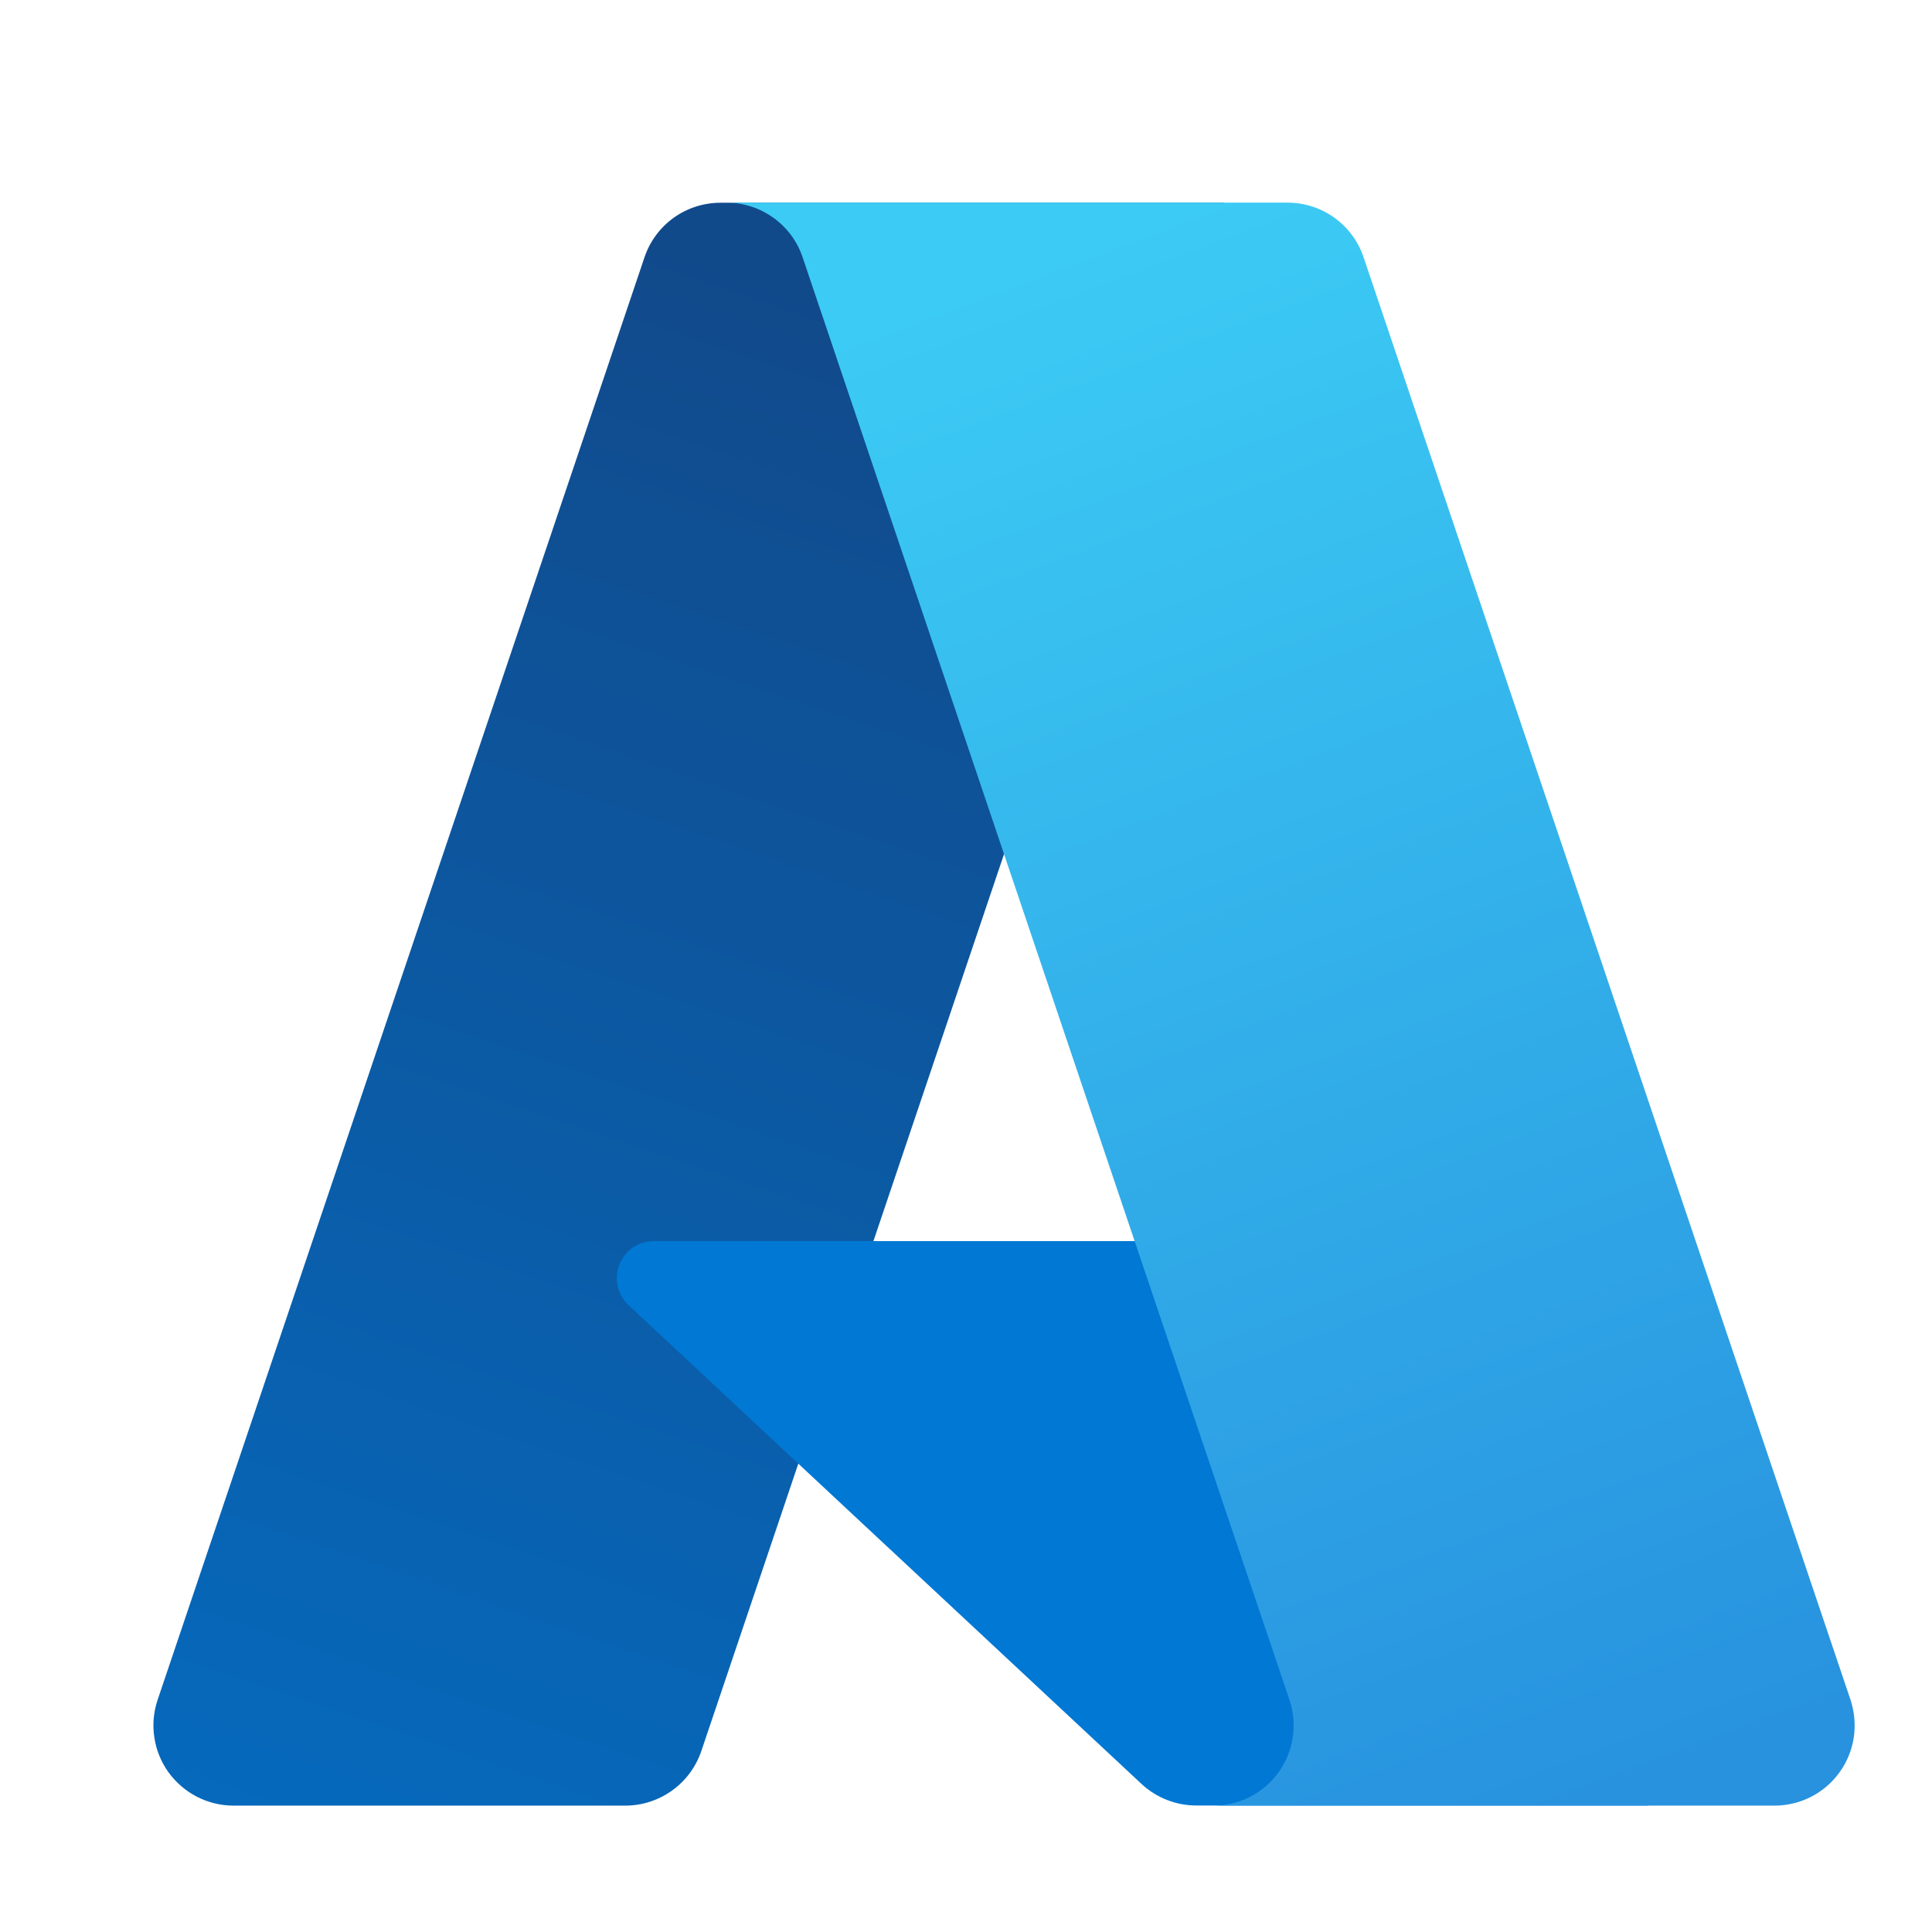
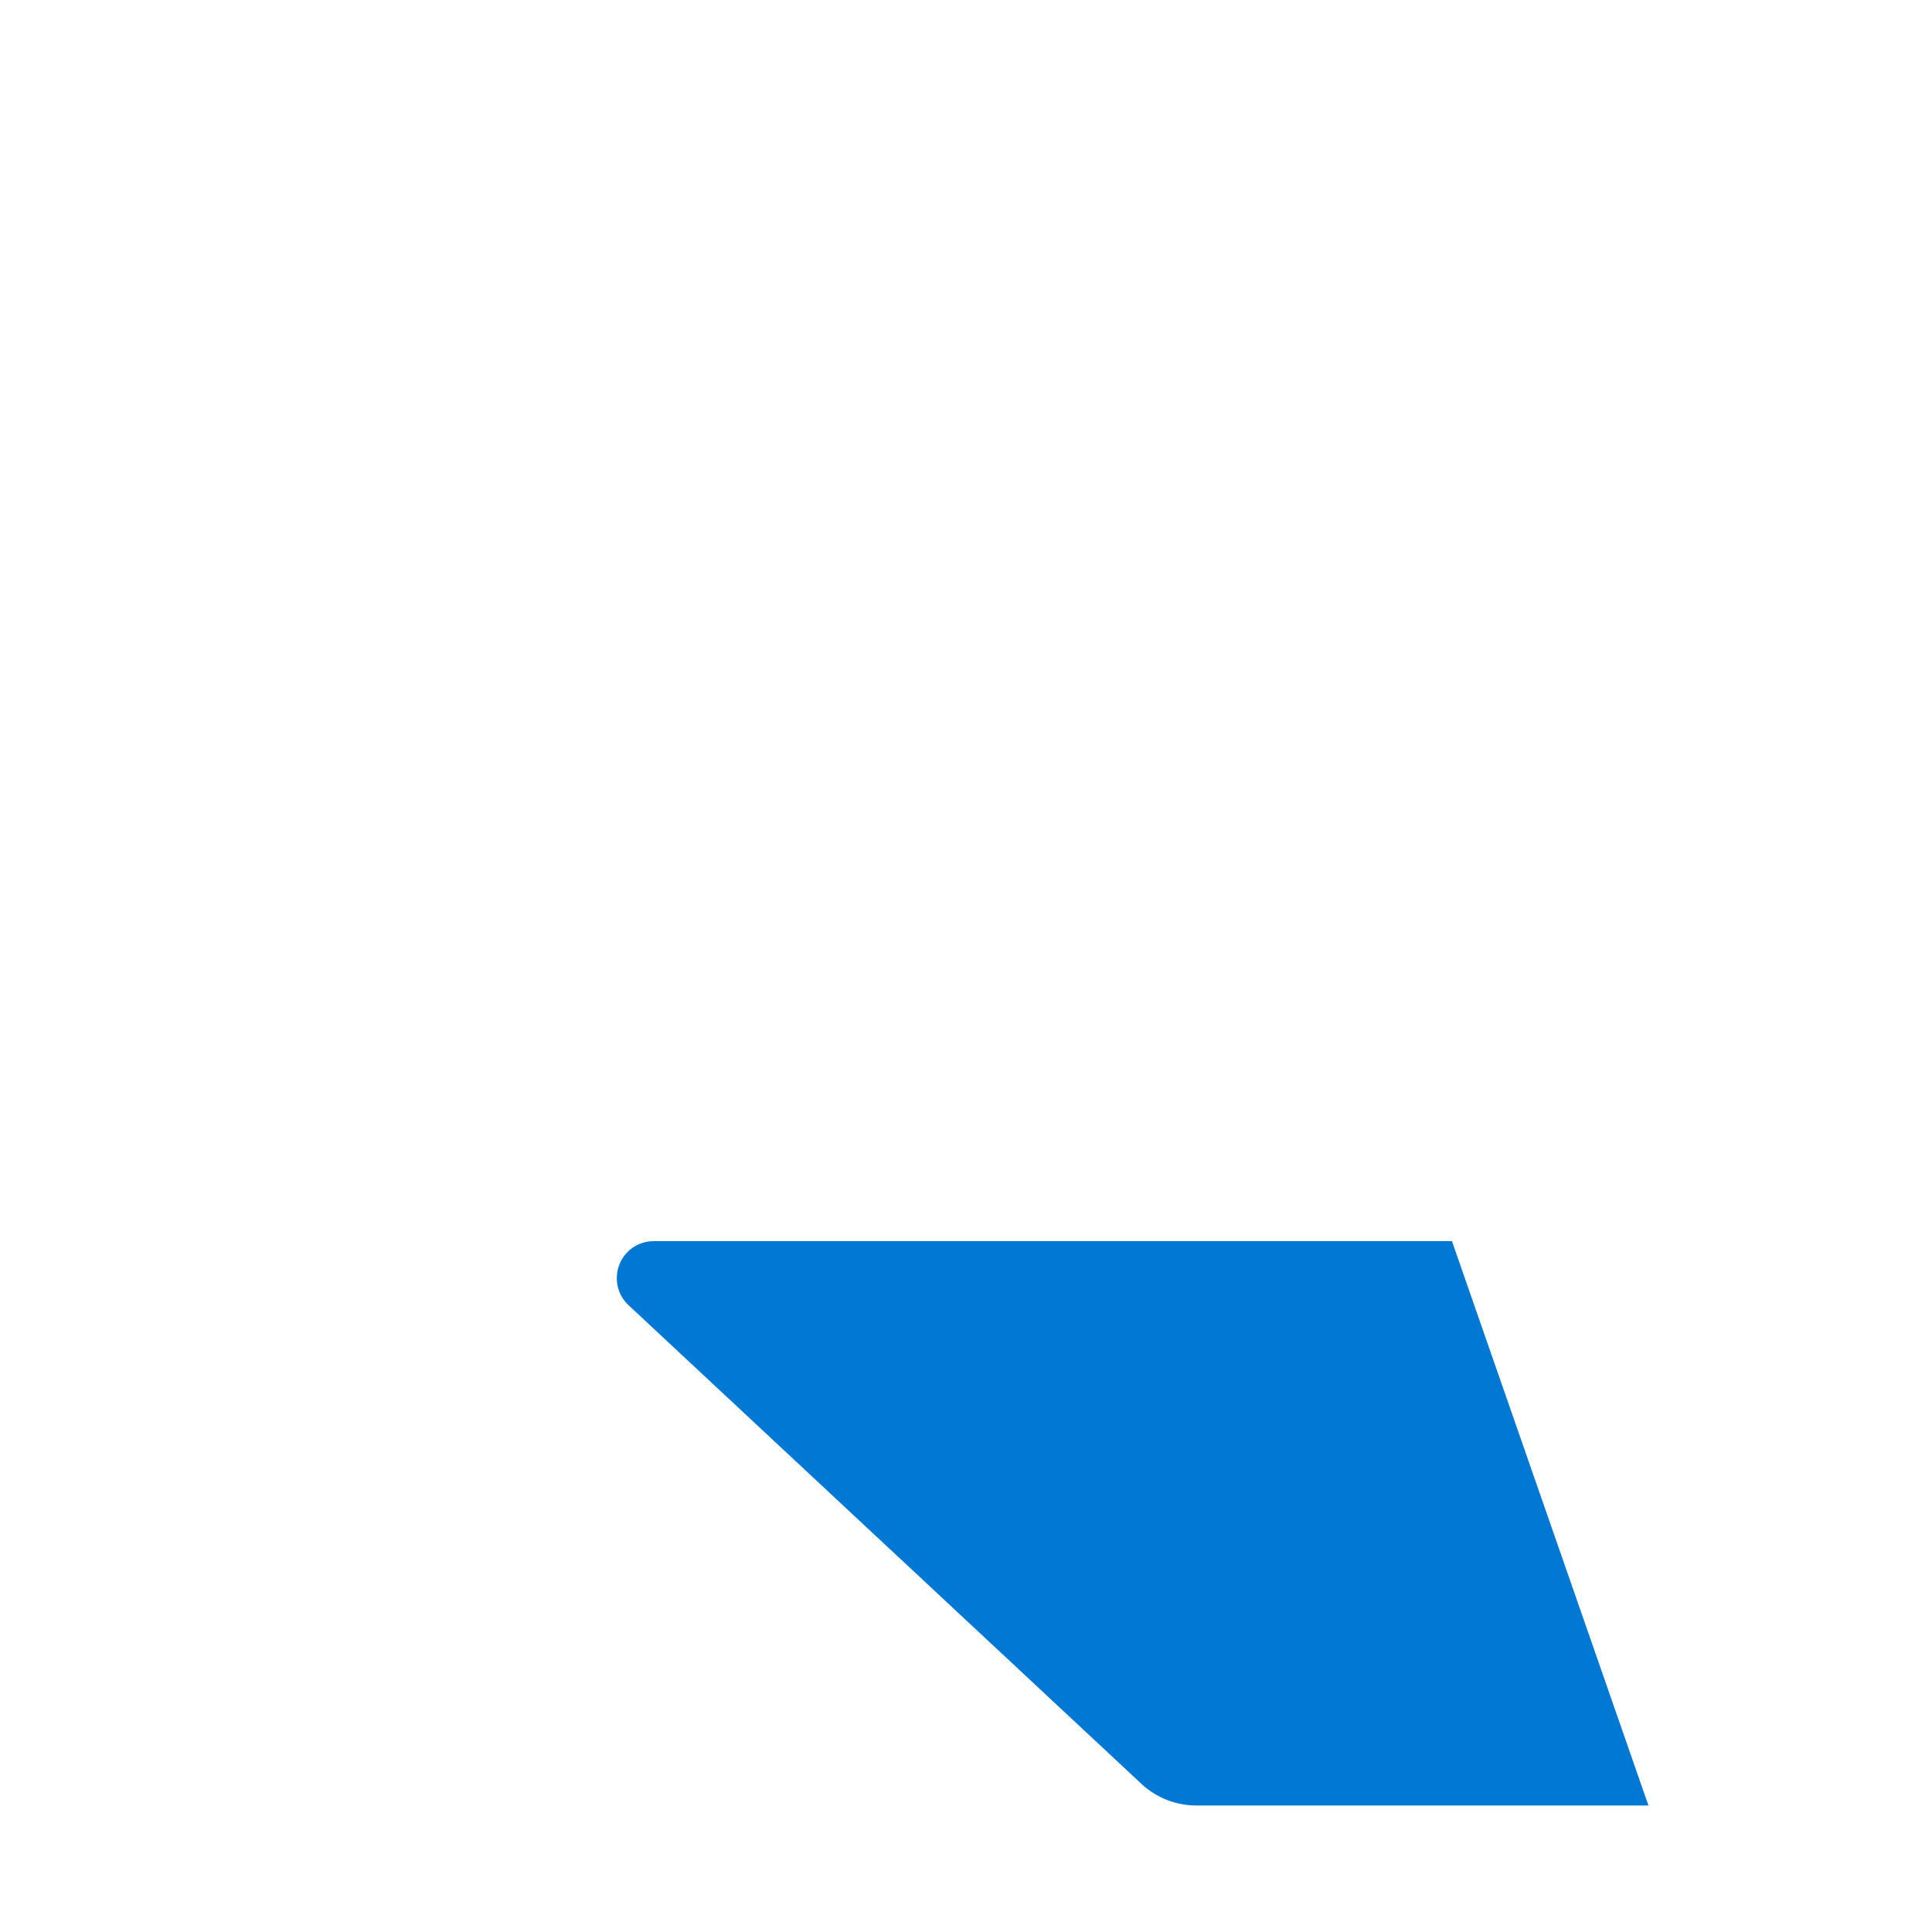
<svg xmlns="http://www.w3.org/2000/svg" width="17" height="17" viewBox="0 0 17 17" fill="none">
-   <path d="M6.34 1.784H10.769L6.171 15.408C6.124 15.547 6.034 15.669 5.914 15.755C5.794 15.841 5.65 15.888 5.502 15.888H2.055C1.943 15.888 1.833 15.861 1.733 15.81C1.634 15.759 1.548 15.685 1.482 15.594C1.417 15.503 1.374 15.398 1.358 15.287C1.341 15.177 1.351 15.063 1.387 14.957L5.671 2.264C5.718 2.124 5.808 2.002 5.928 1.916C6.048 1.83 6.192 1.784 6.34 1.784Z" fill="url(#paint0_linear_3063_2286)" />
  <path d="M12.776 10.921H5.752C5.687 10.921 5.623 10.941 5.569 10.977C5.515 11.014 5.474 11.066 5.45 11.127C5.426 11.188 5.421 11.254 5.435 11.318C5.449 11.382 5.483 11.44 5.53 11.484L10.044 15.697C10.175 15.819 10.348 15.887 10.528 15.887H14.505L12.776 10.921Z" fill="#0078D4" />
-   <path d="M11.998 2.263C11.951 2.123 11.861 2.002 11.742 1.916C11.622 1.83 11.478 1.783 11.33 1.783H6.394C6.541 1.783 6.685 1.83 6.805 1.916C6.925 2.002 7.015 2.123 7.062 2.263L11.346 14.957C11.382 15.063 11.392 15.176 11.375 15.287C11.359 15.398 11.316 15.503 11.251 15.594C11.185 15.685 11.1 15.759 11 15.81C10.9 15.861 10.79 15.888 10.678 15.888H15.615C15.726 15.888 15.837 15.861 15.937 15.81C16.036 15.759 16.122 15.685 16.187 15.594C16.253 15.503 16.295 15.398 16.312 15.287C16.328 15.176 16.318 15.063 16.283 14.957L11.998 2.263Z" fill="url(#paint1_linear_3063_2286)" />
  <defs>
    <linearGradient id="paint0_linear_3063_2286" x1="7.954" y1="2.829" x2="3.354" y2="16.418" gradientUnits="userSpaceOnUse">
      <stop stop-color="#114A8B" />
      <stop offset="1" stop-color="#0669BC" />
    </linearGradient>
    <linearGradient id="paint1_linear_3063_2286" x1="8.807" y1="2.432" x2="13.857" y2="15.885" gradientUnits="userSpaceOnUse">
      <stop stop-color="#3CCBF4" />
      <stop offset="1" stop-color="#2892DF" />
    </linearGradient>
  </defs>
</svg>